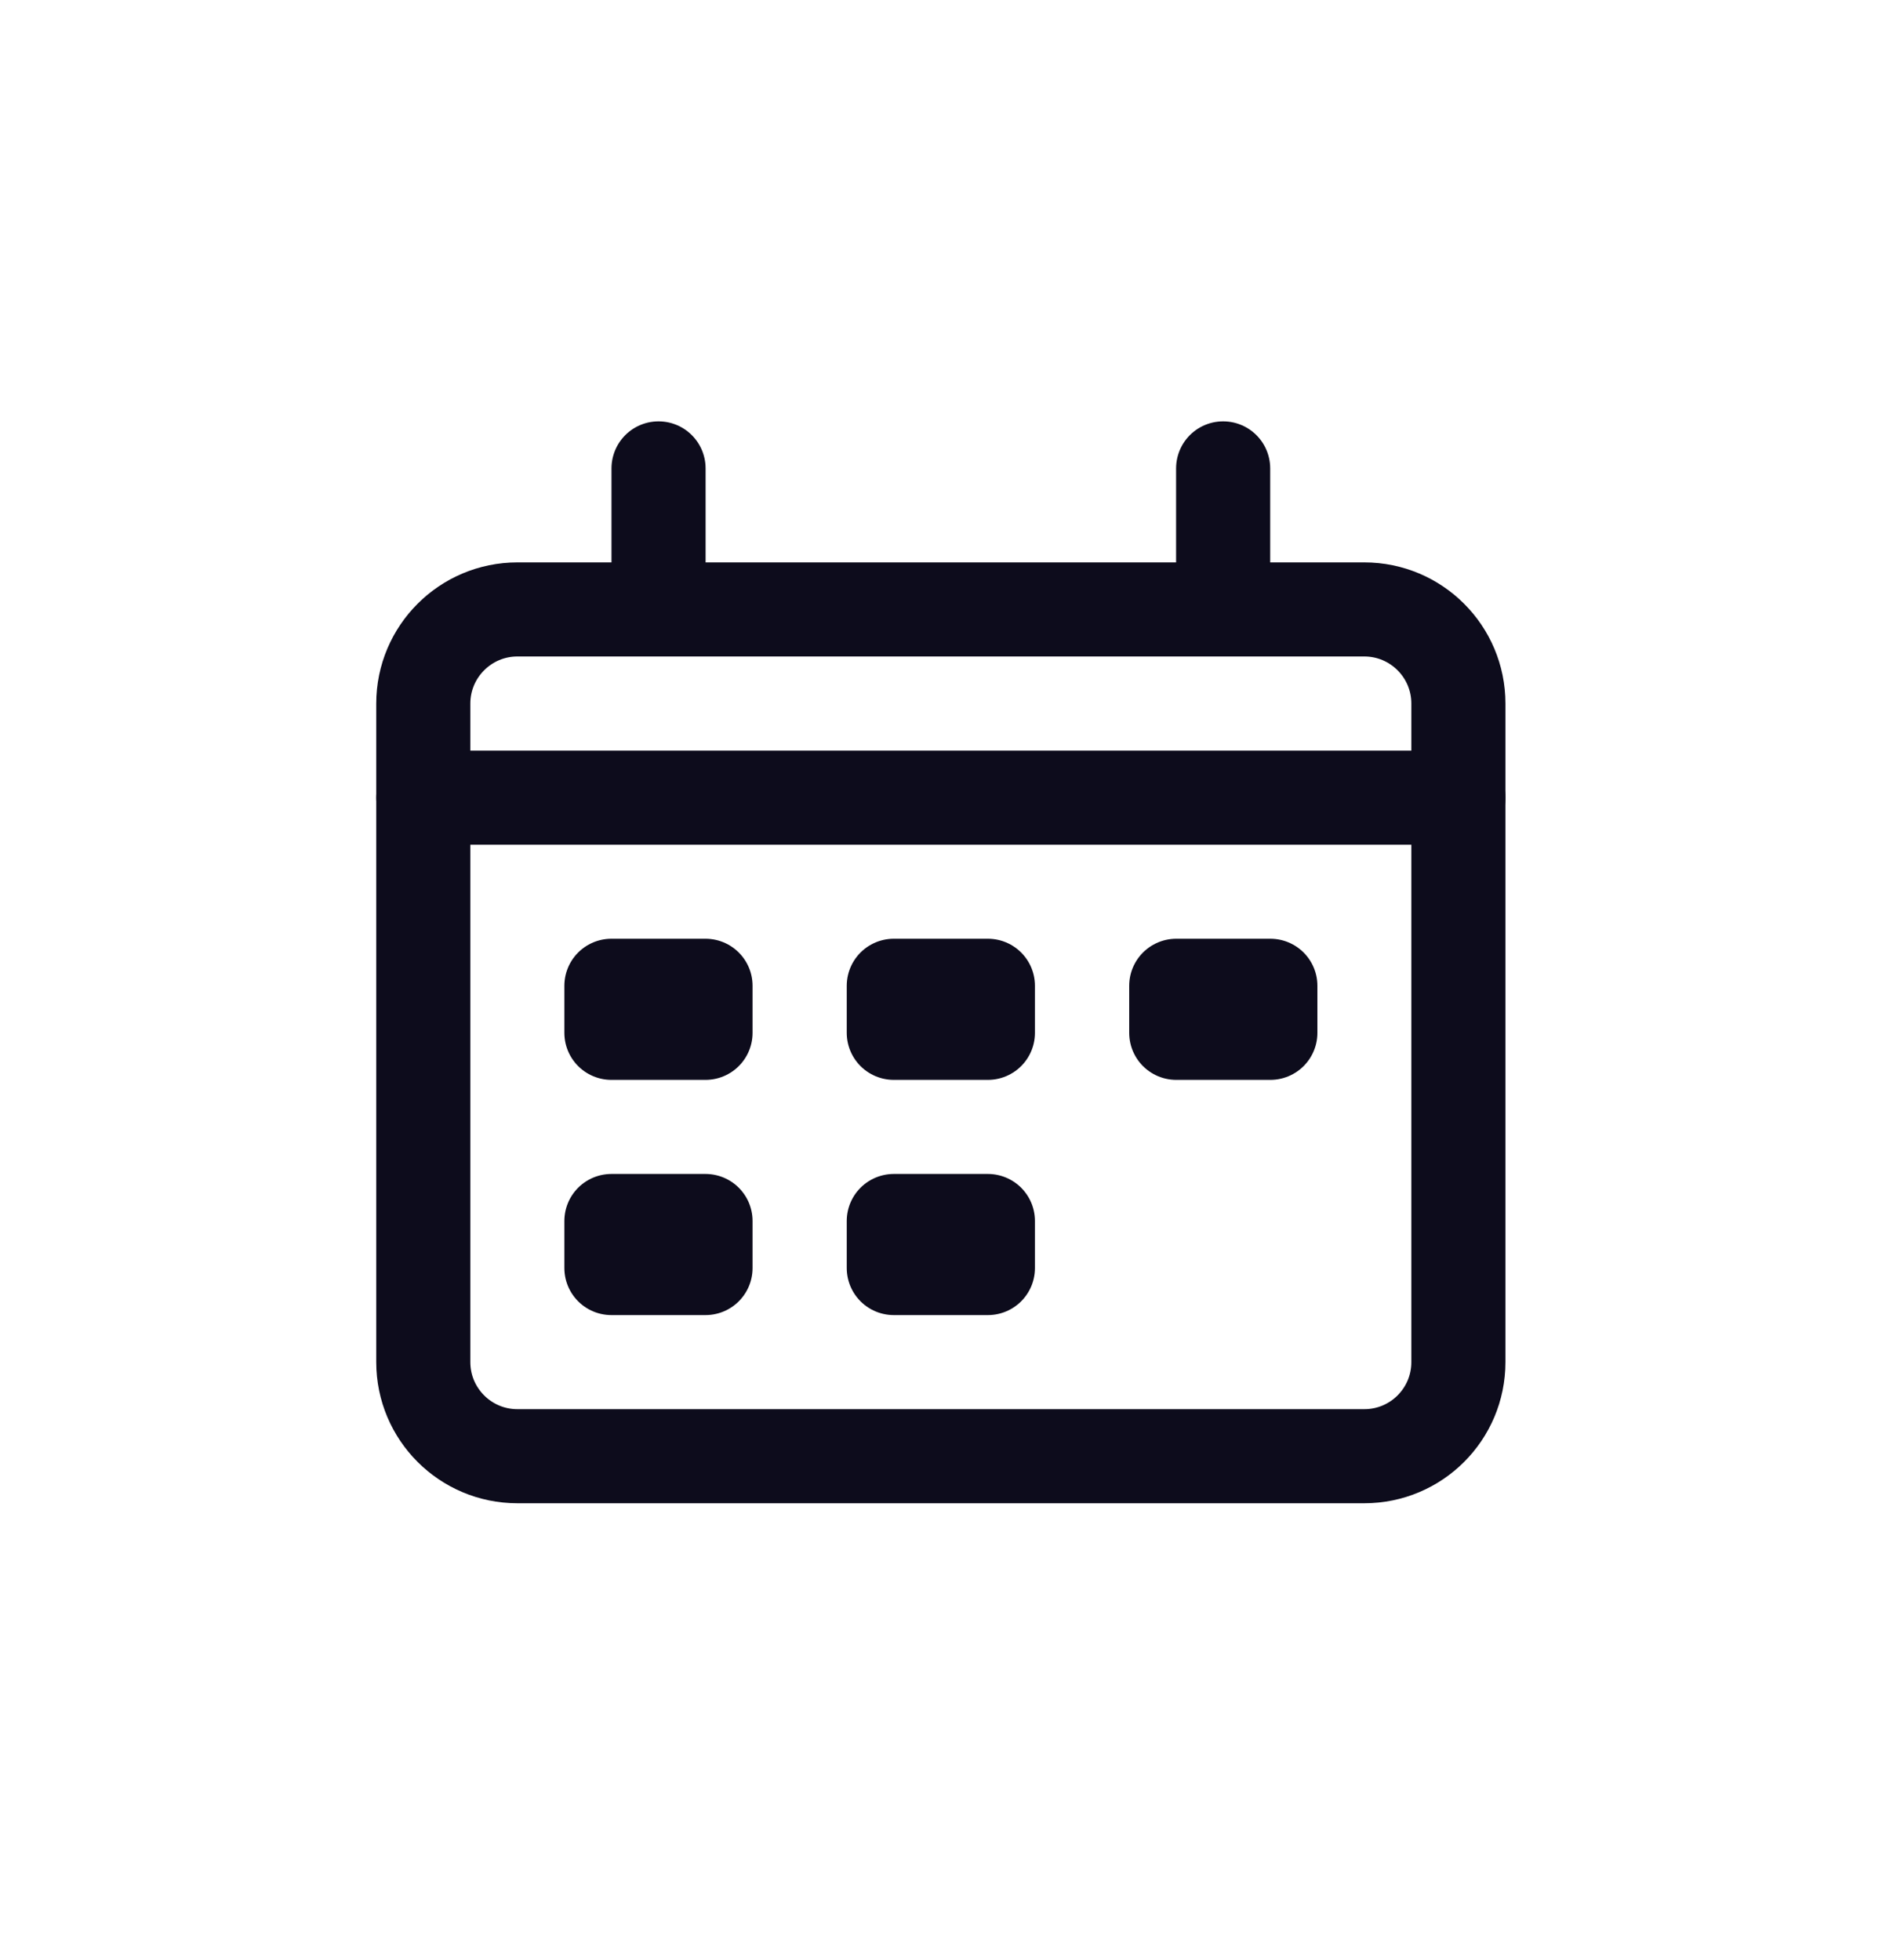
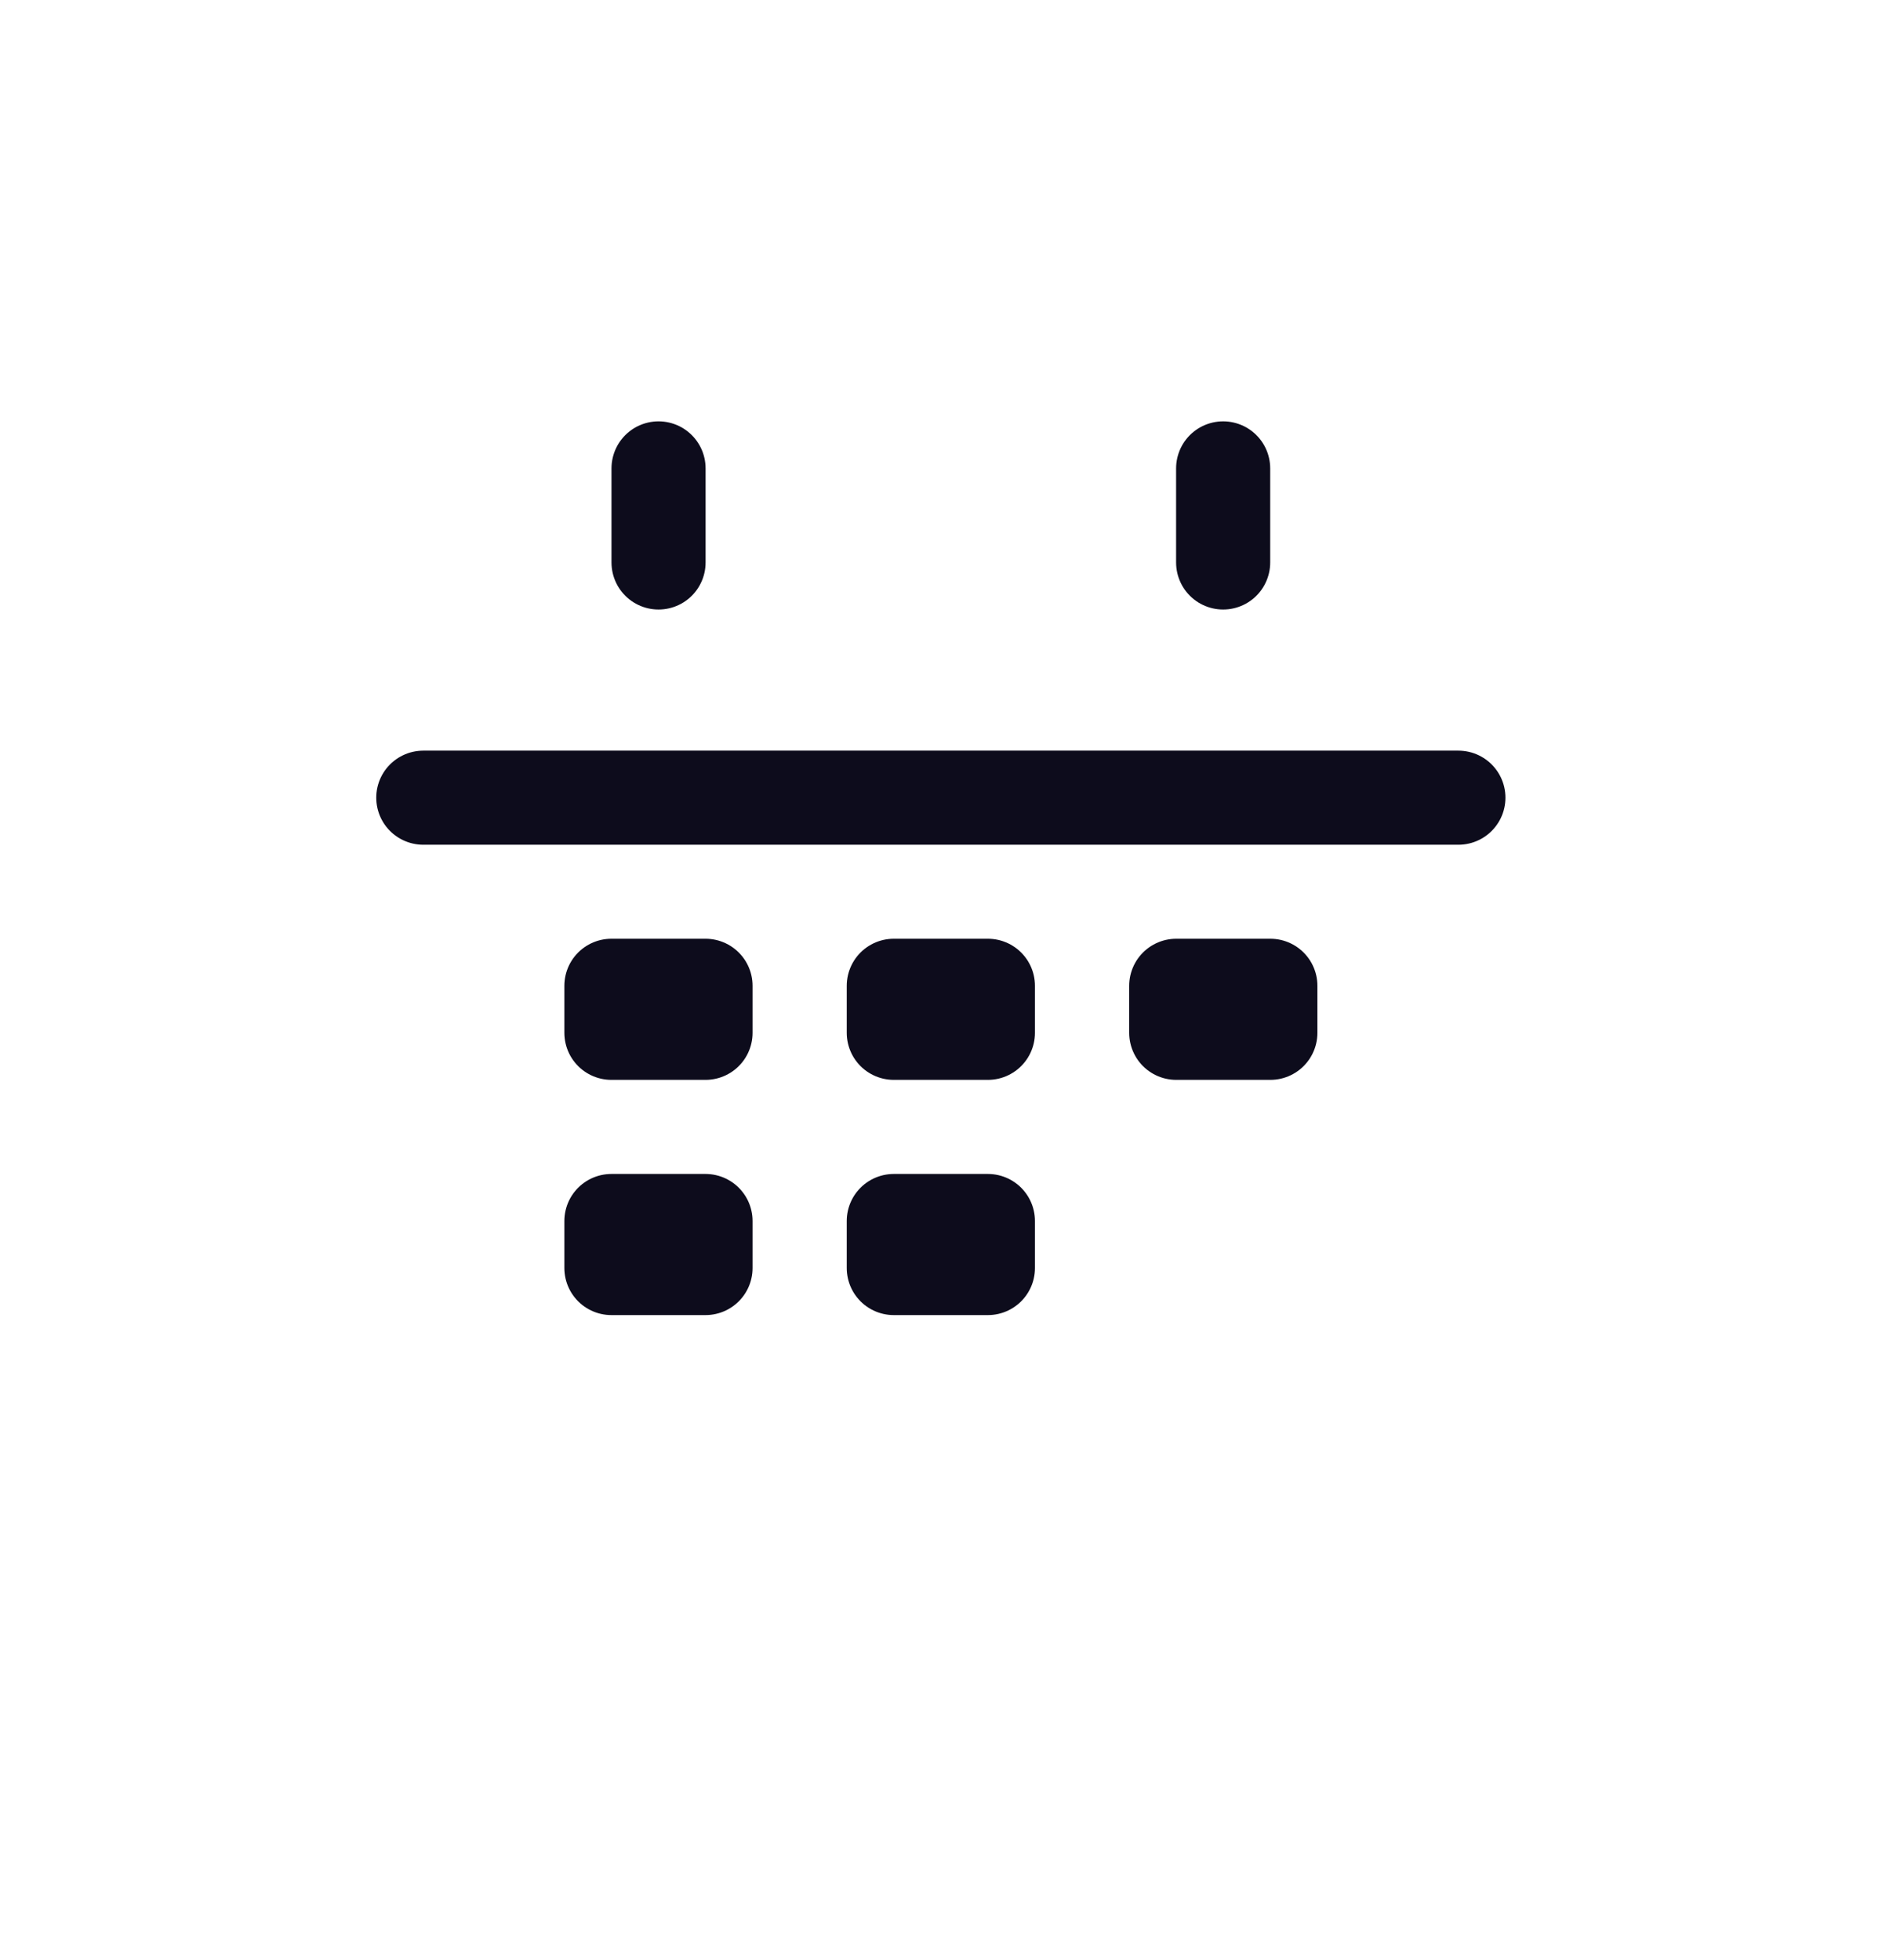
<svg xmlns="http://www.w3.org/2000/svg" width="24" height="25" viewBox="0 0 24 25" fill="none">
  <path d="M8.398 5.974V7.174" stroke="#0D0C1C" stroke-width="1.2" stroke-linecap="round" stroke-linejoin="round" />
  <path d="M15.598 5.974V7.174" stroke="#0D0C1C" stroke-width="1.2" stroke-linecap="round" stroke-linejoin="round" />
  <path d="M8.997 12.573H7.797V13.173H8.997V12.573Z" stroke="#0D0C1C" stroke-width="1.2" stroke-linecap="round" stroke-linejoin="round" />
  <path d="M12.598 12.573H11.398V13.173H12.598V12.573Z" stroke="#0D0C1C" stroke-width="1.2" stroke-linecap="round" stroke-linejoin="round" />
  <path d="M8.997 15.573H7.797V16.173H8.997V15.573Z" stroke="#0D0C1C" stroke-width="1.2" stroke-linecap="round" stroke-linejoin="round" />
  <path d="M12.598 15.573H11.398V16.173H12.598V15.573Z" stroke="#0D0C1C" stroke-width="1.2" stroke-linecap="round" stroke-linejoin="round" />
  <path d="M16.2 12.573H15V13.173H16.2V12.573Z" stroke="#0D0C1C" stroke-width="1.2" stroke-linecap="round" stroke-linejoin="round" />
  <path d="M8.997 12.573H7.797V13.173H8.997V12.573Z" fill="#0D0C1C" />
  <path d="M12.598 12.573H11.398V13.173H12.598V12.573Z" fill="#0D0C1C" />
-   <path d="M8.997 15.573H7.797V16.173H8.997V15.573Z" fill="#0D0C1C" />
-   <path d="M12.598 15.573H11.398V16.173H12.598V15.573Z" fill="#0D0C1C" />
  <path d="M16.2 12.573H15V13.173H16.2V12.573Z" fill="#0D0C1C" />
  <path d="M5.398 10.174H18.598" stroke="#0D0C1C" stroke-width="1.2" stroke-linecap="round" stroke-linejoin="round" />
-   <path d="M17.398 7.773H6.598C5.936 7.773 5.398 8.311 5.398 8.973V17.373C5.398 18.036 5.936 18.573 6.598 18.573H17.398C18.061 18.573 18.598 18.036 18.598 17.373V8.973C18.598 8.311 18.061 7.773 17.398 7.773Z" stroke="#0D0C1C" stroke-width="1.2" stroke-linecap="round" stroke-linejoin="round" />
</svg>